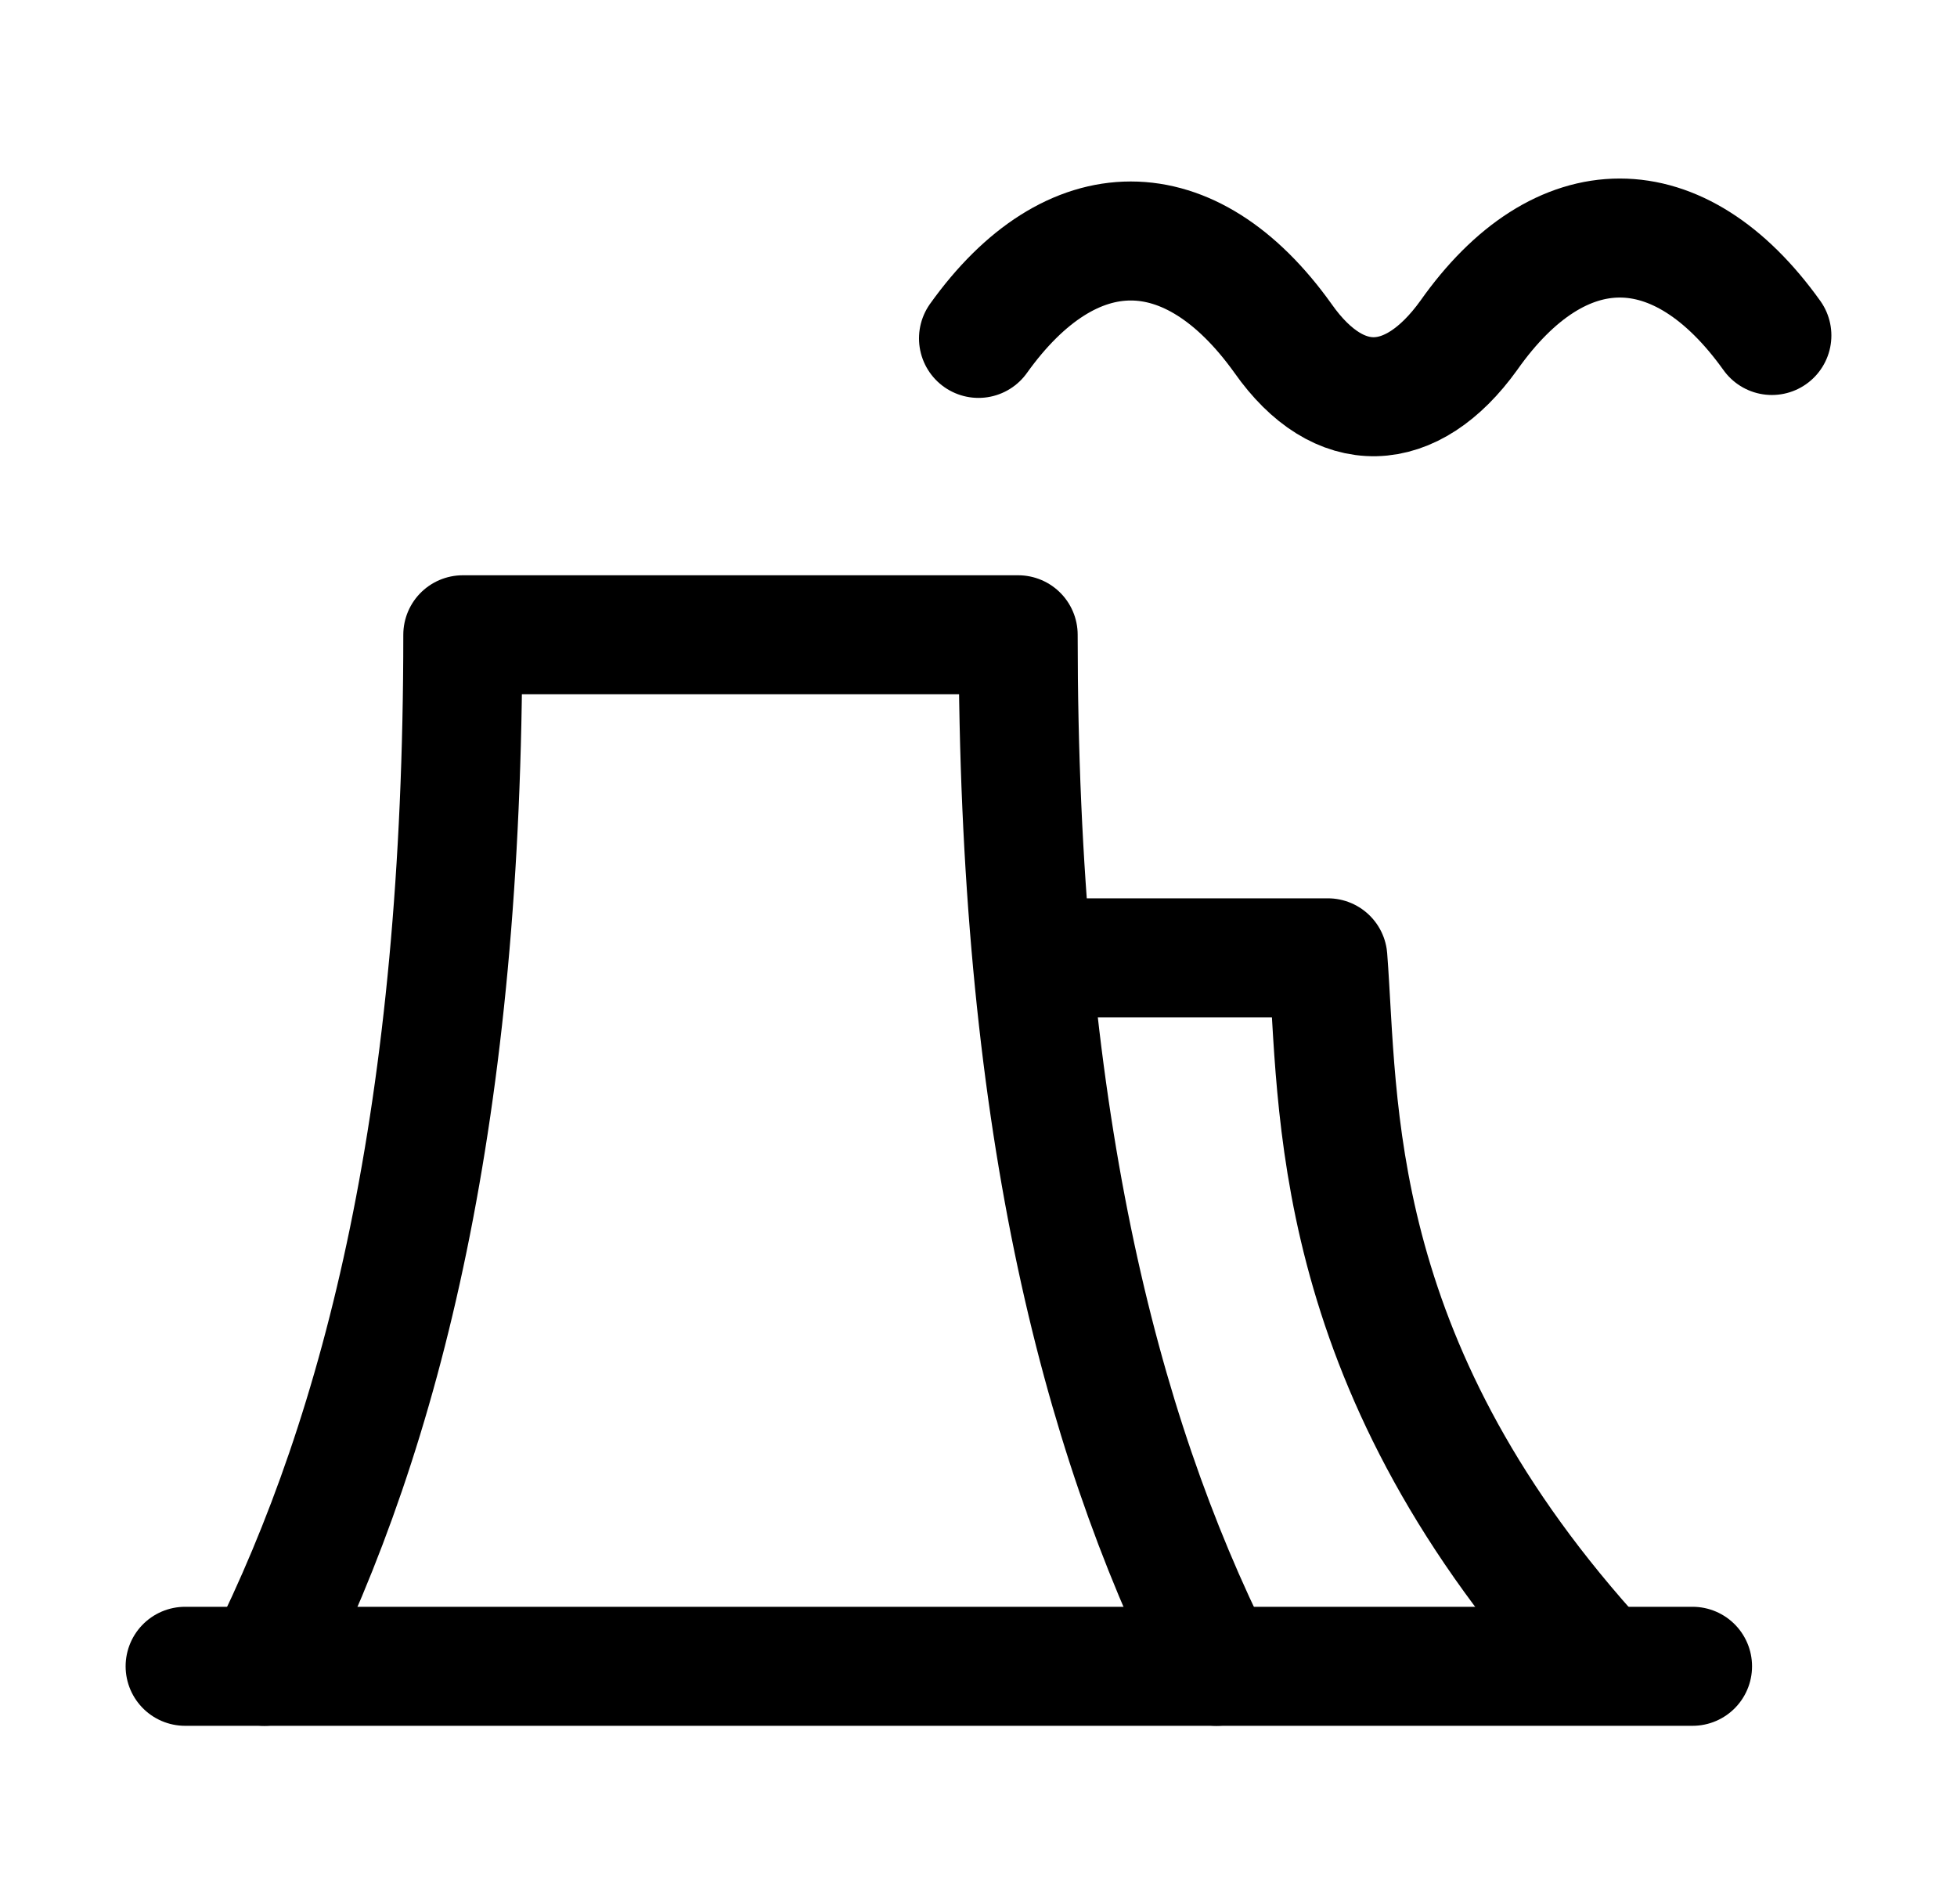
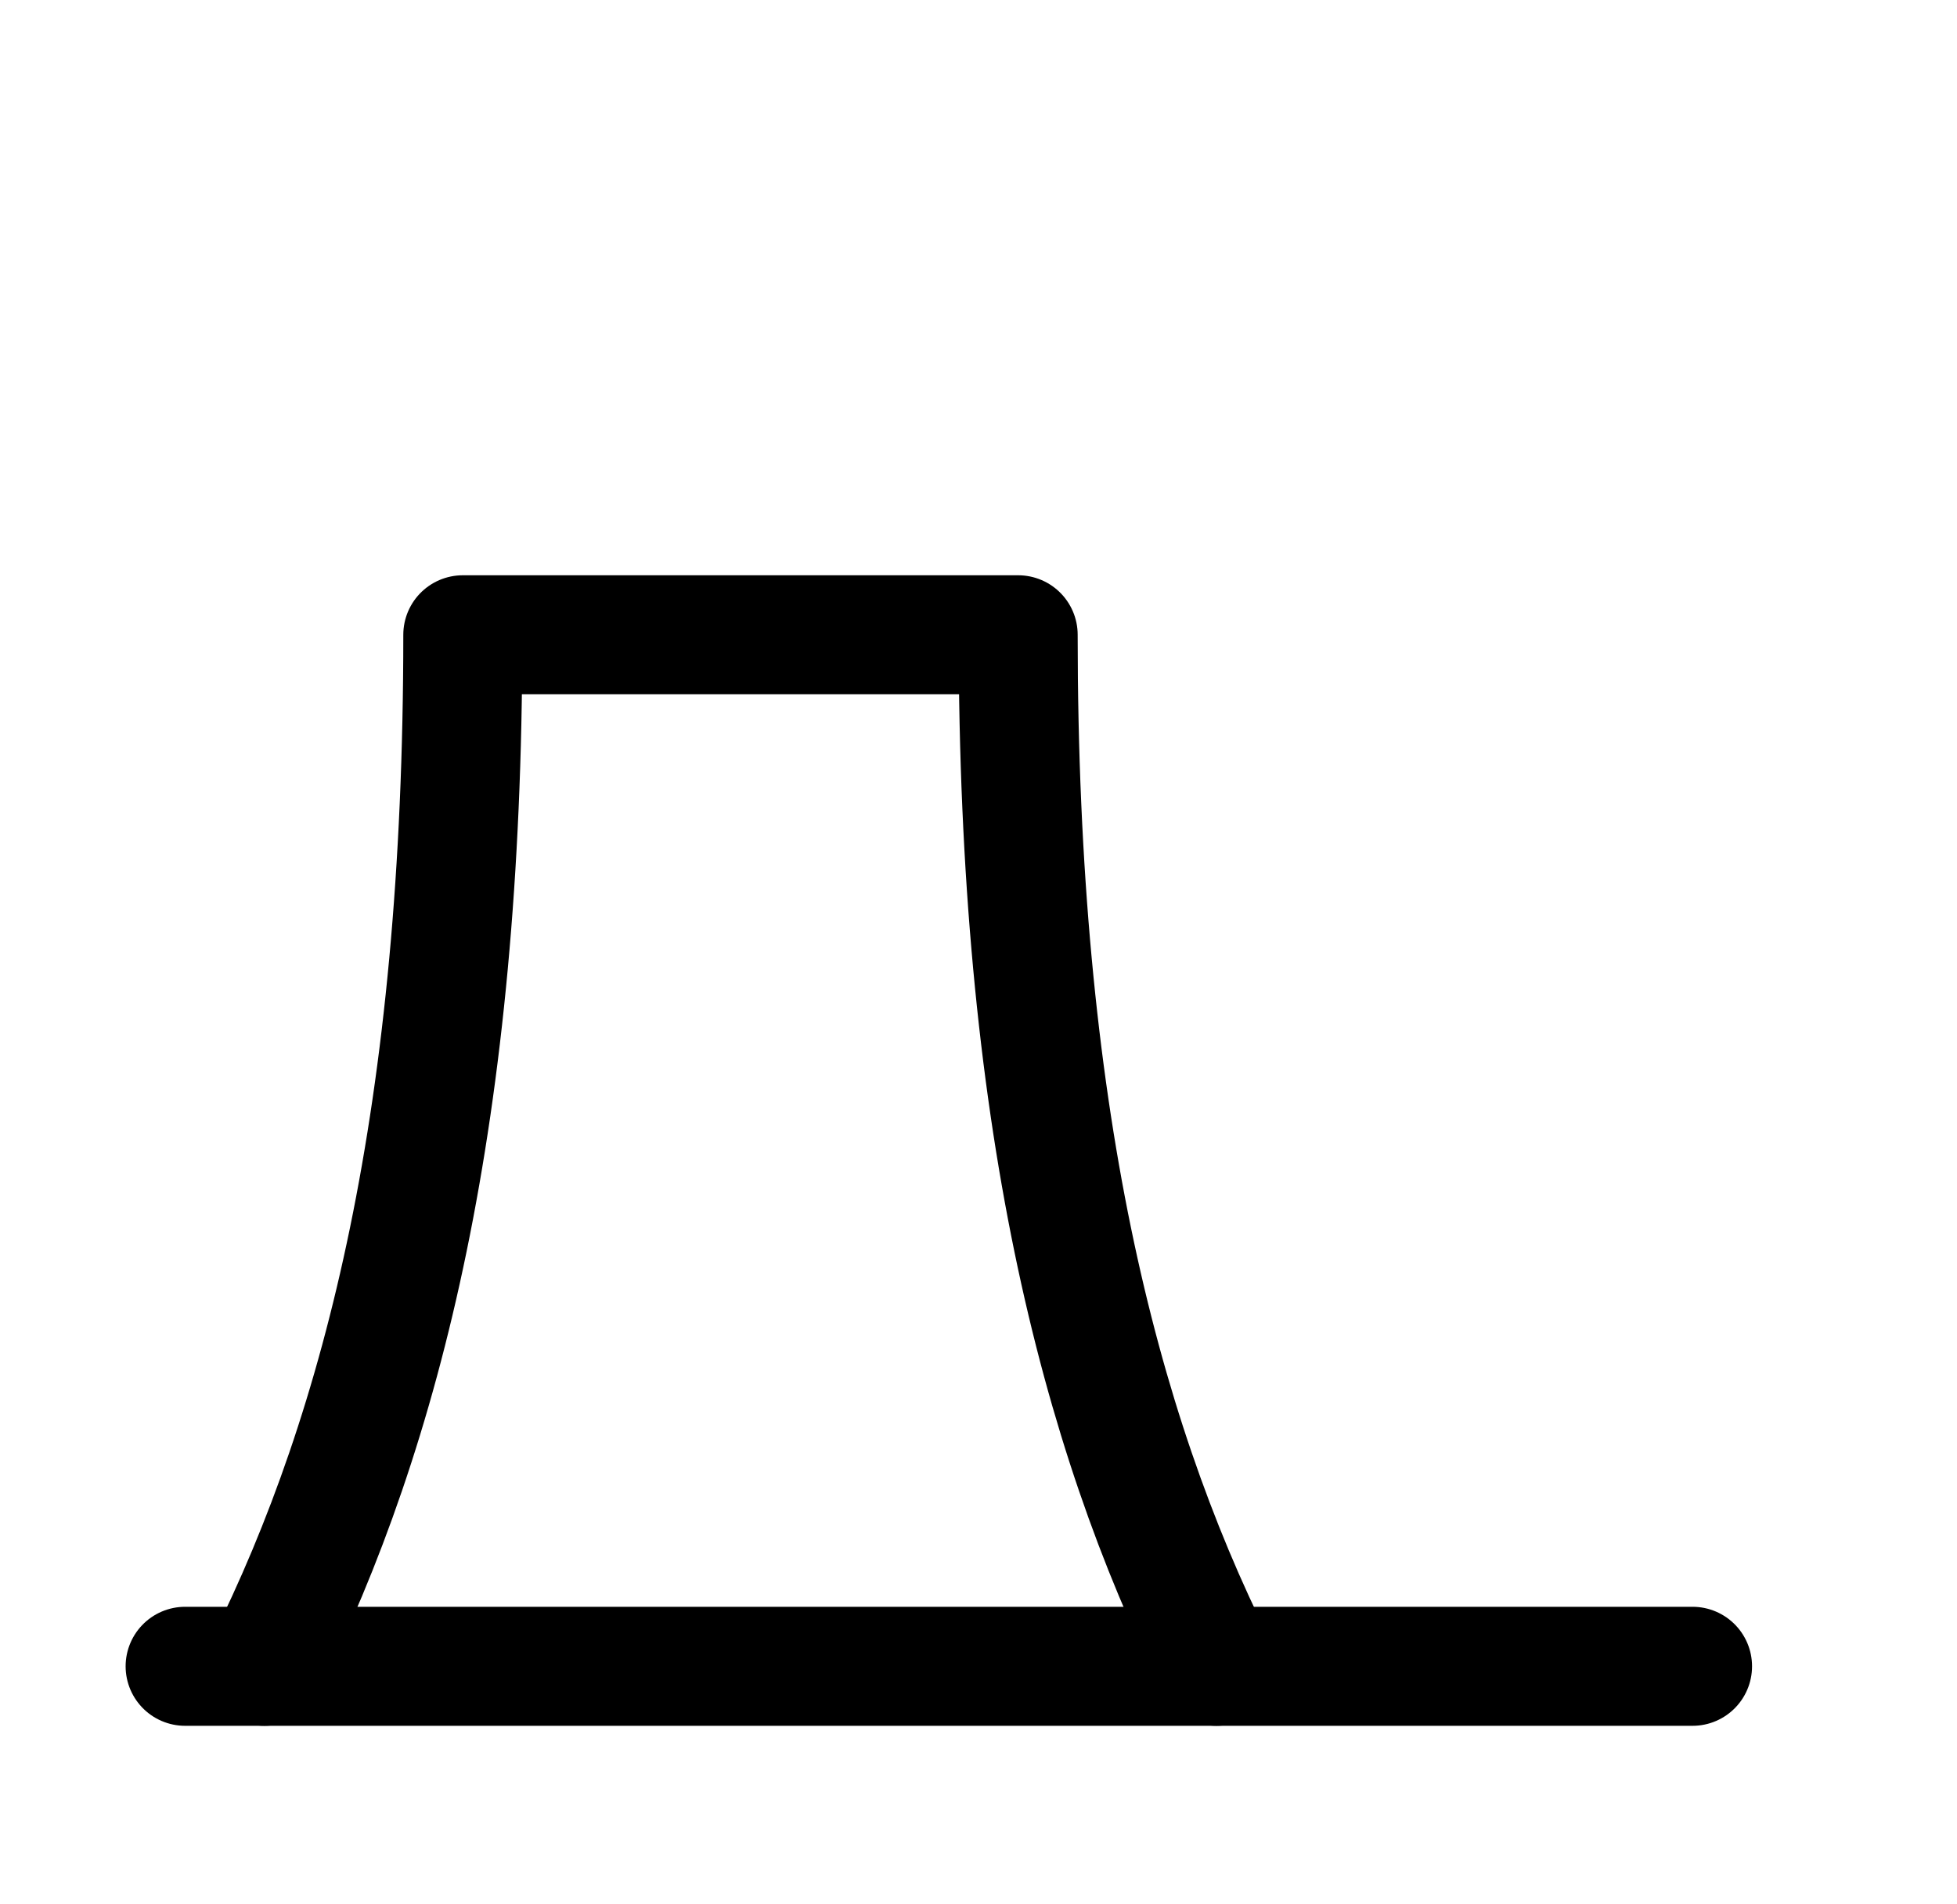
<svg xmlns="http://www.w3.org/2000/svg" width="37" height="36" viewBox="0 0 37 36" fill="none">
  <path d="M5 31.5C7.25 27 8.75 21 8.75 12H19.25C19.25 21 20.75 27 23 31.5" stroke="black" stroke-width="2.25" stroke-linecap="round" stroke-linejoin="round" />
-   <path d="M18.5 6.397C20.256 3.942 22.502 3.942 24.257 6.397C25.316 7.904 26.684 7.848 27.768 6.342C29.498 3.886 31.744 3.886 33.5 6.342" stroke="black" stroke-width="2.25" stroke-linecap="round" stroke-linejoin="round" />
-   <path d="M19.774 18.107H25.105C25.317 20.864 25.085 25.675 30.043 31.23" stroke="black" stroke-width="2.25" stroke-linecap="round" stroke-linejoin="round" />
  <path d="M3.5 31.5H32" stroke="black" stroke-width="2.25" stroke-linecap="round" stroke-linejoin="round" />
</svg>